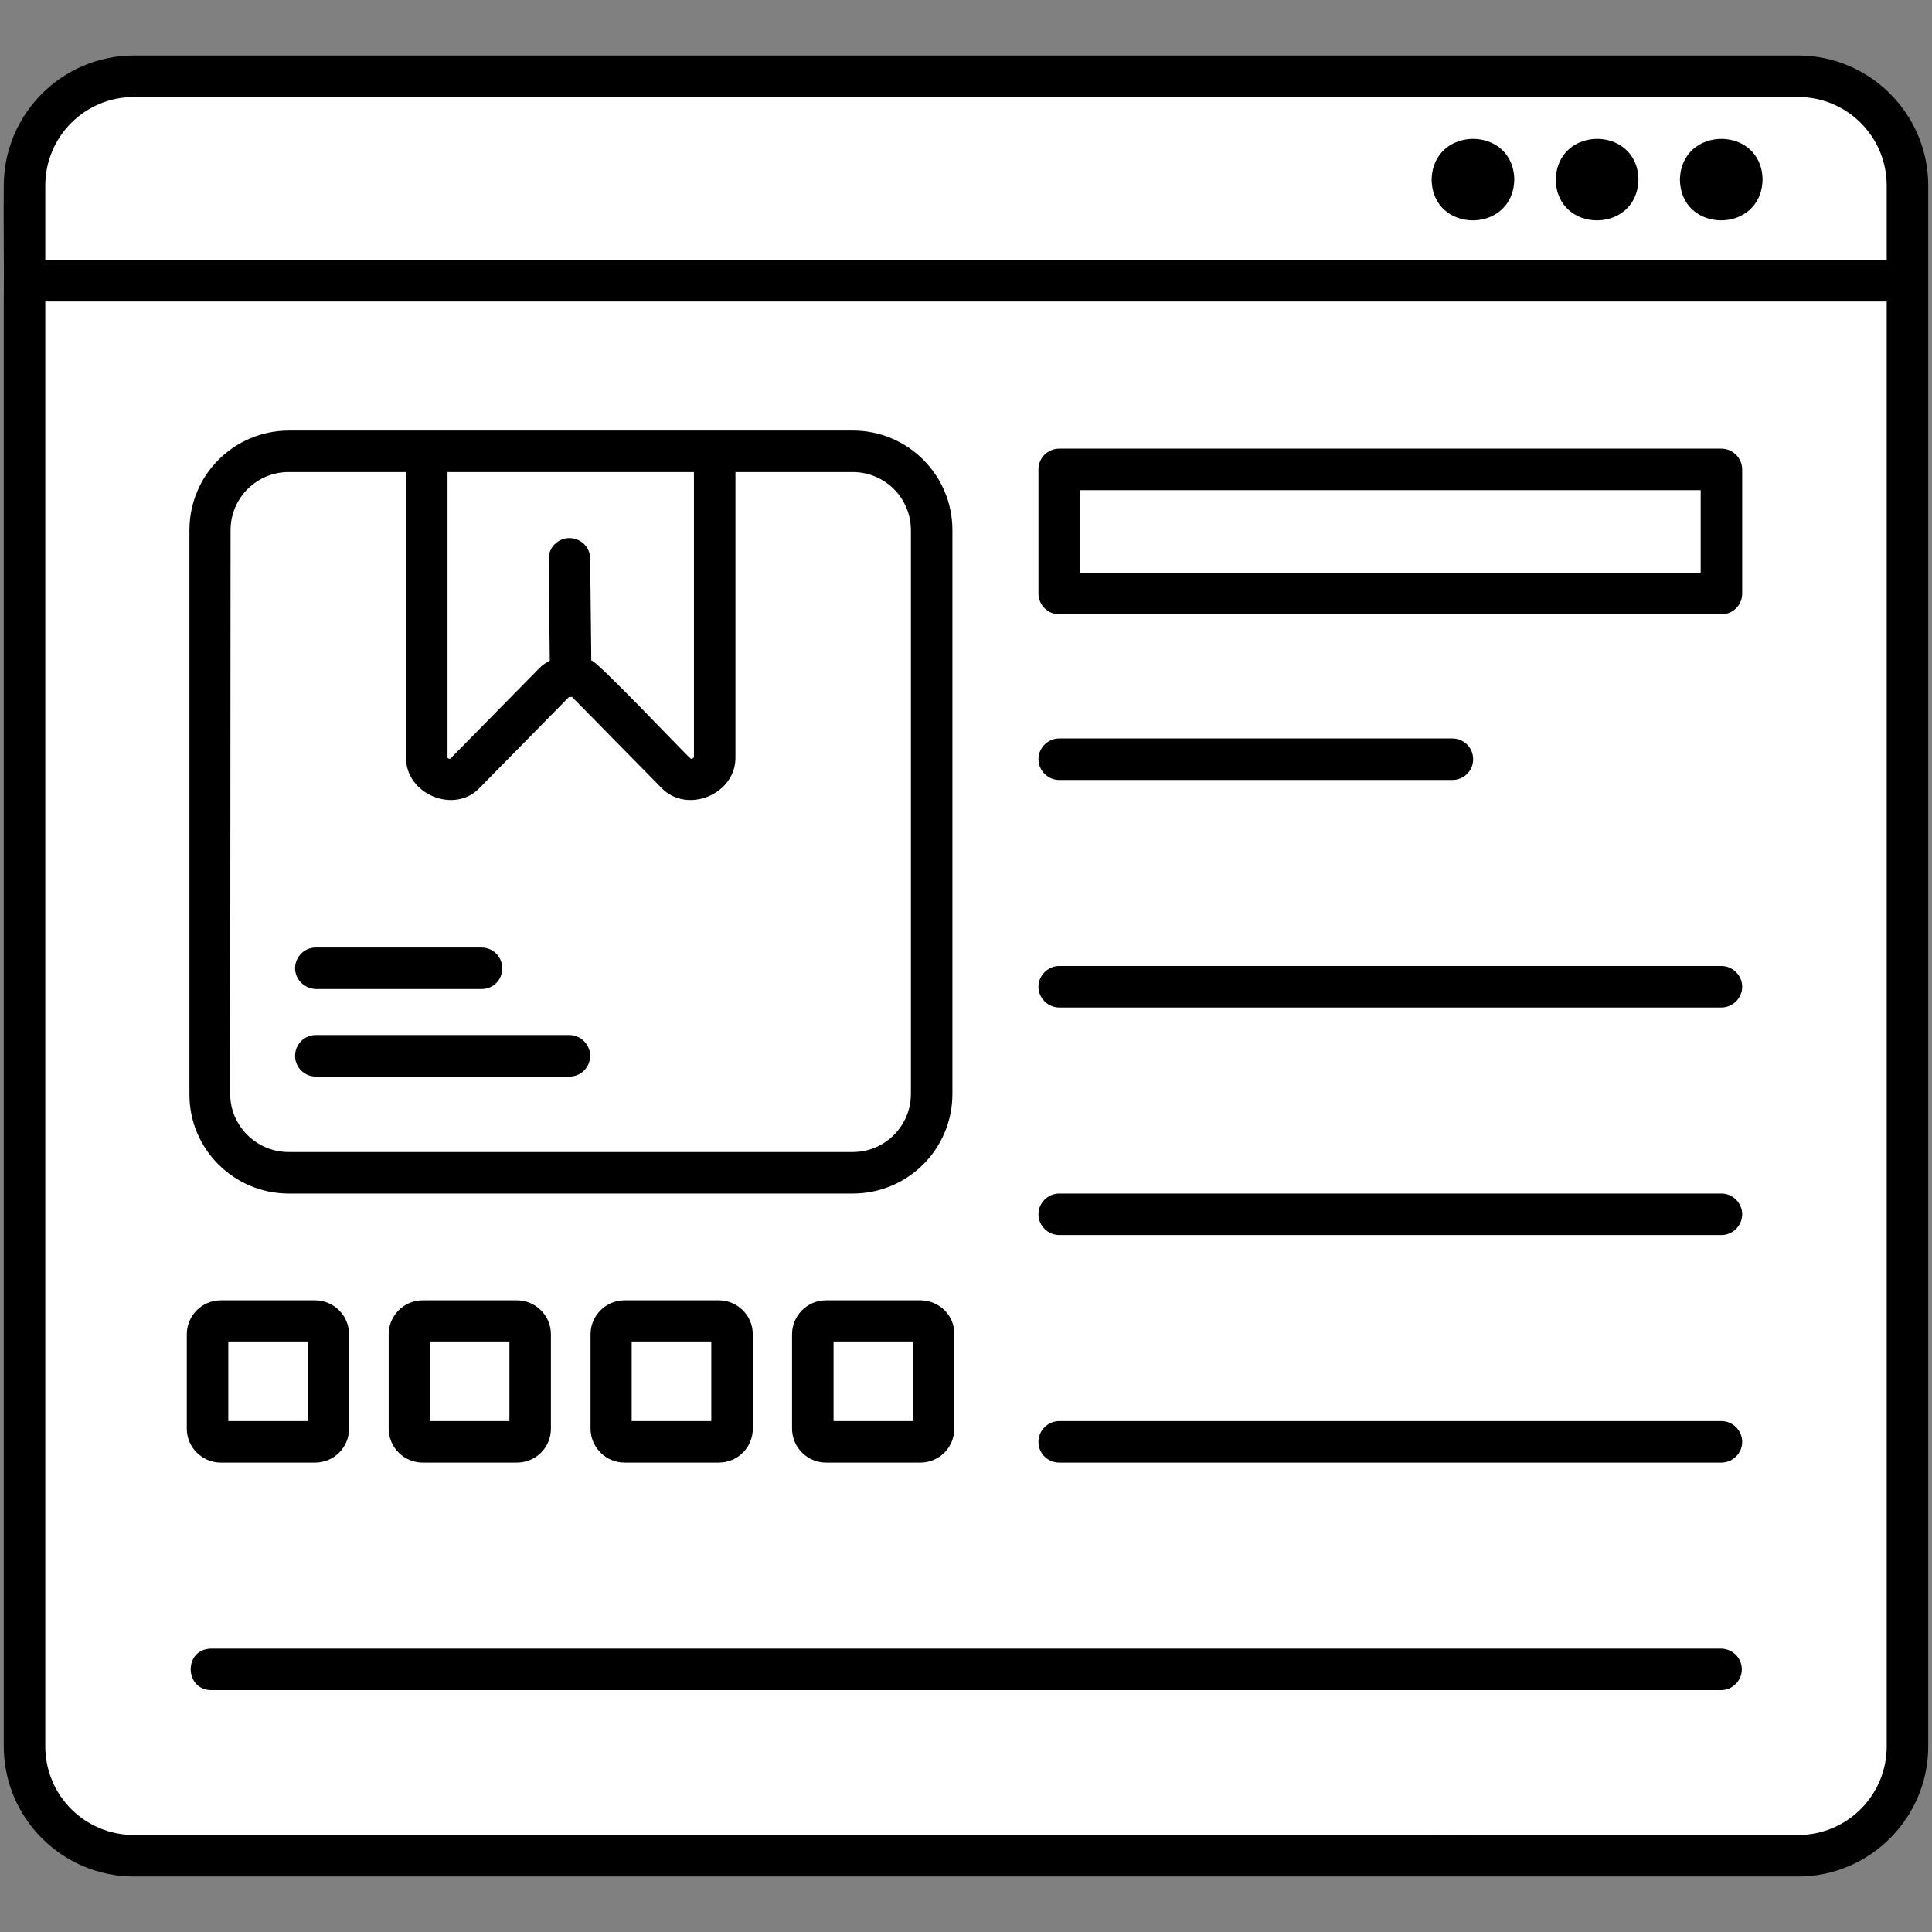
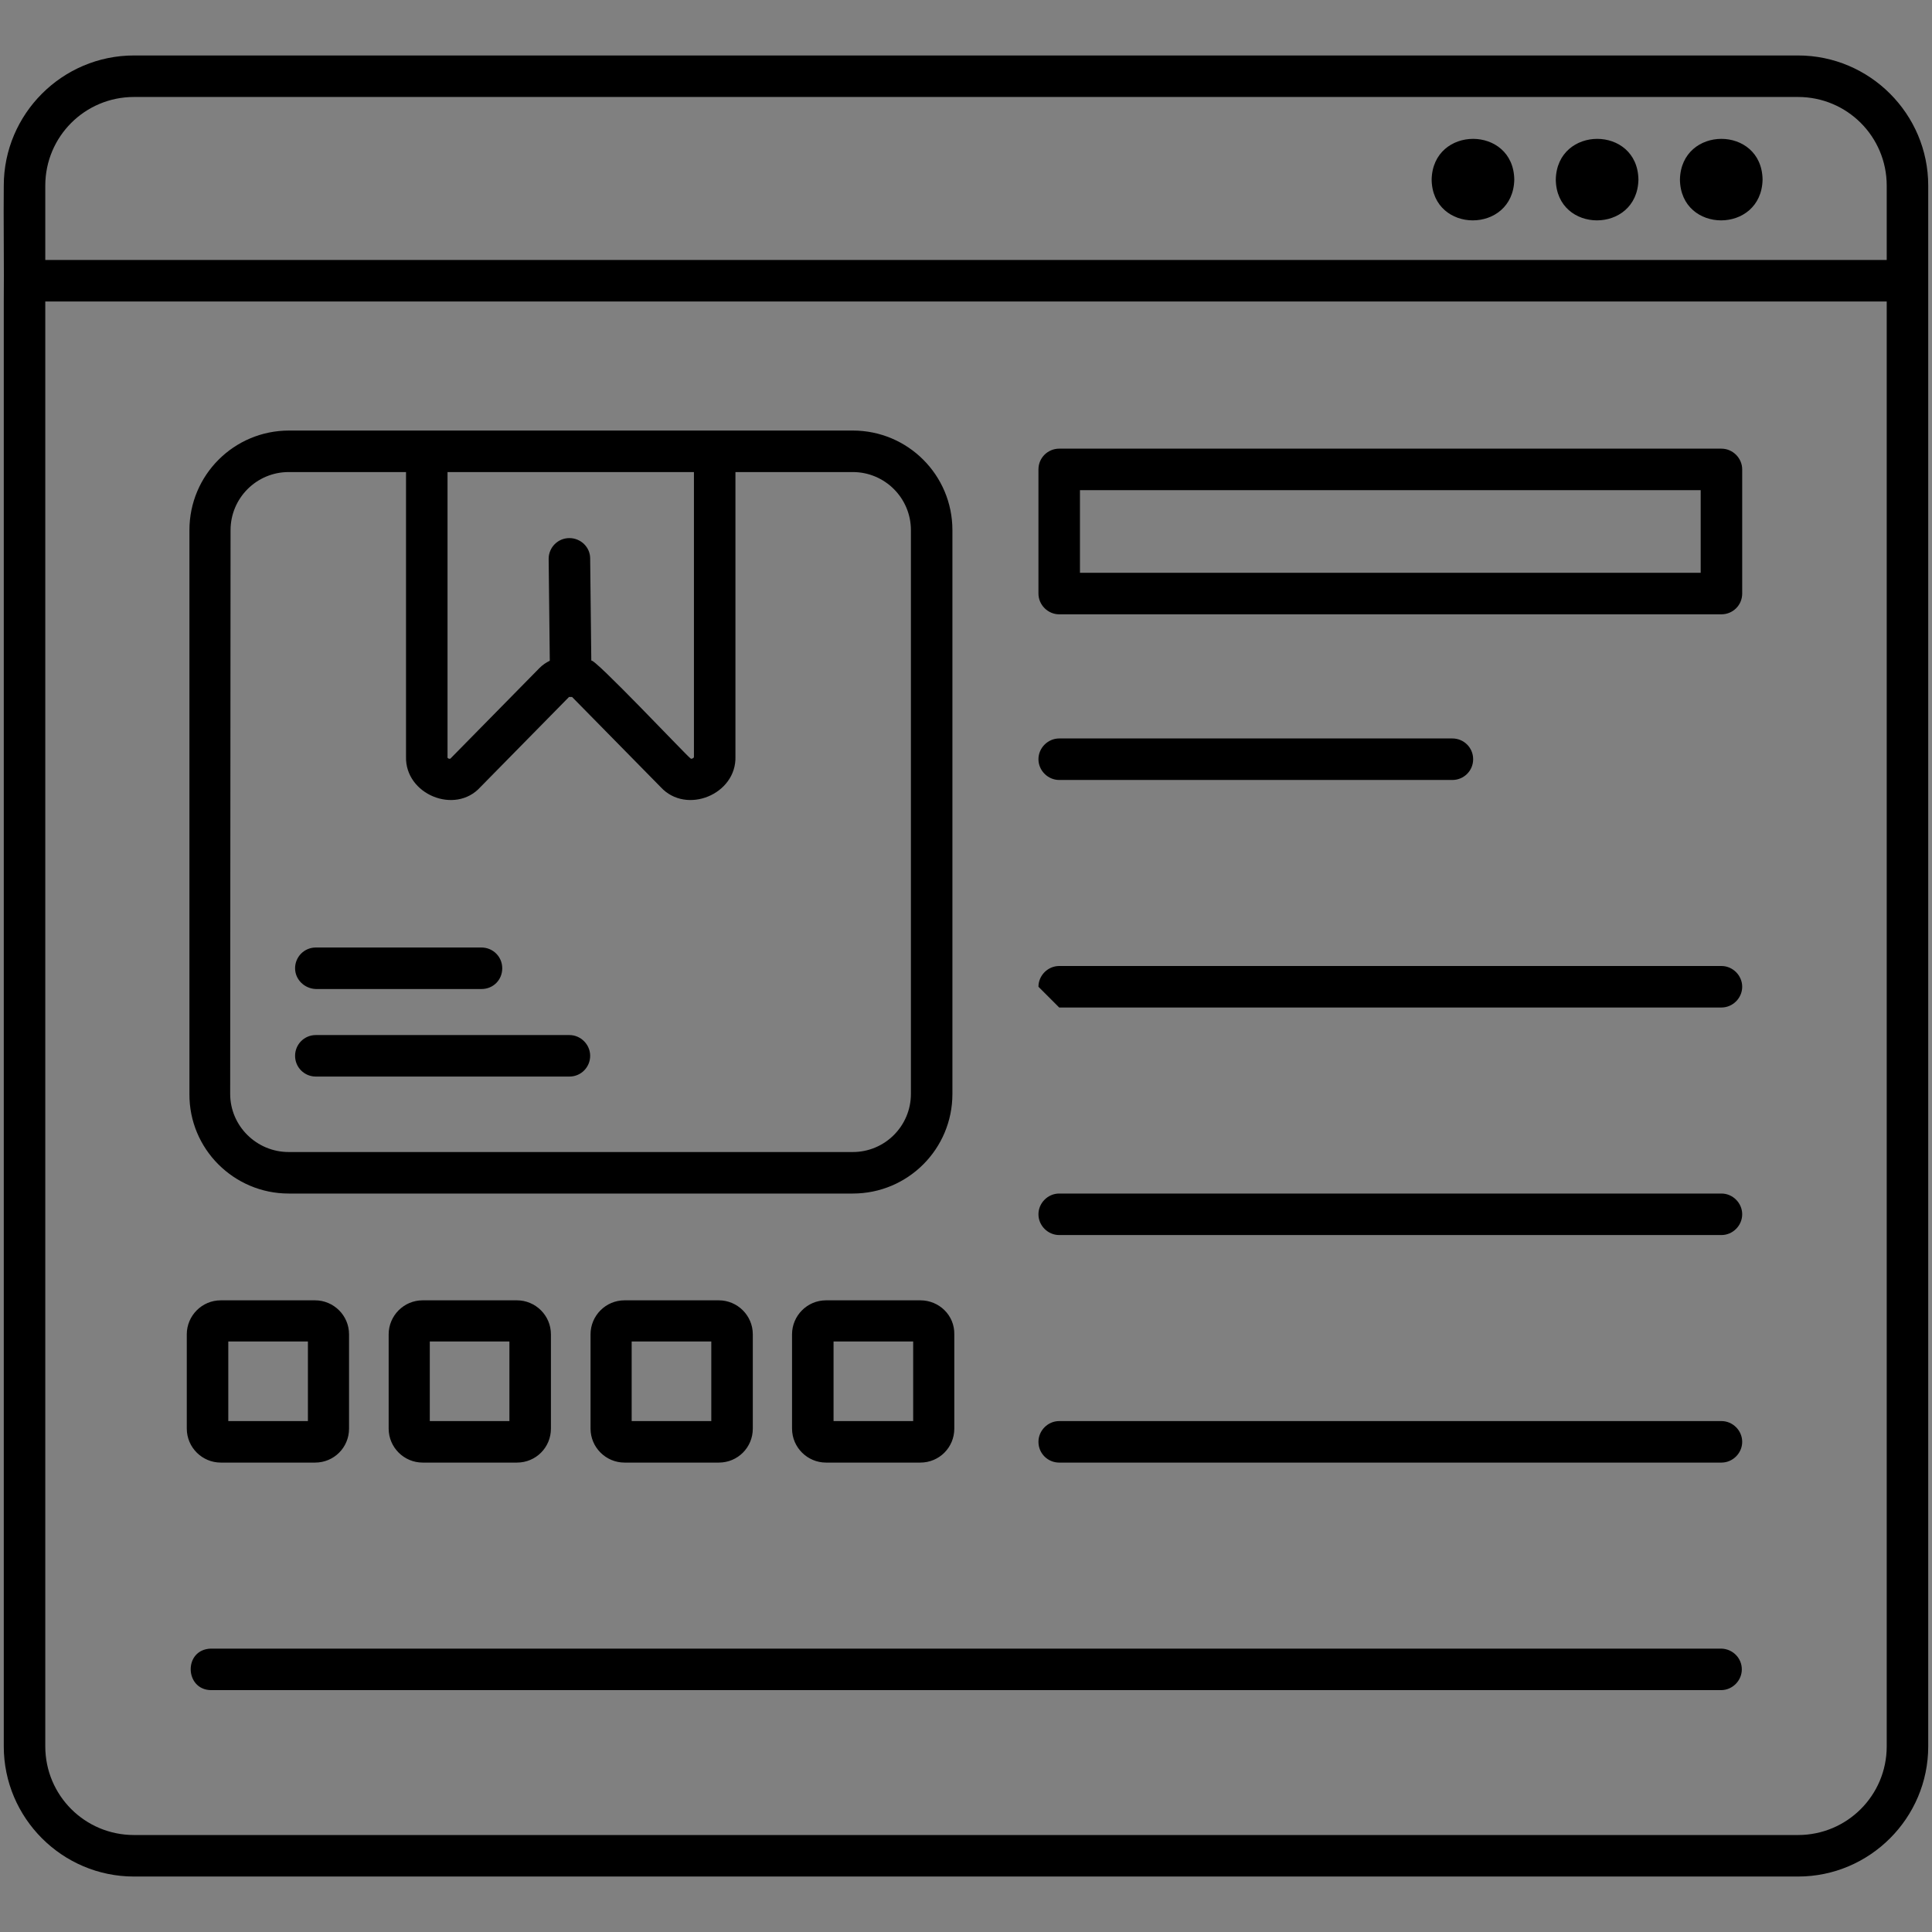
<svg xmlns="http://www.w3.org/2000/svg" version="1.1" id="Layer_1" x="0px" y="0px" viewBox="0 0 512 512" style="enable-background:new 0 0 512 512;" xml:space="preserve">
  <rect x="0" y="0" width="512" height="512" fill="#808080" stroke="none" />
  <style type="text/css">
	.st0{fill:#FFFFFF;}
</style>
  <g>
-     <path class="st0" d="M40.5,222.7C40.5,222.7,40.5,222.7,40.5,222.7C40.5,222.7,40.5,222.7,40.5,222.7   C40.5,222.7,40.5,222.7,40.5,222.7C40.5,222.7,40.5,222.7,40.5,222.7z" />
-     <path class="st0" d="M501.8,382.1c-0.8-21.7-2.4-43.3,0.3-64.9c1.3-10.6,2.1-20.9,1.1-31.5c-0.9-10.4-2.4-20.7-1.8-31.2   c0.6-10.7,2.4-21.3,2.6-32.1c0.2-10.6-0.6-21.2-1.5-31.8c-0.5-5.9-1.1-11.9-1.4-17.8c-0.1-2.7-0.2-5.5-0.2-8.2   c0-1.2,0.1-2.4,0.1-3.7c0-0.1,0.5-4.8,0.2-3.1c1.8-13.6,5-25.9,2.3-39.7c-0.4-1.8-1.1-3.5-2.1-5.1c0.5-3.6,1-7.1,1.5-10.7   c1.7-13.9,0.5-26.9-1.6-40.7c3.2-6.3,3.9-13.2,0.8-20.4c-3.6-8.6-10.6-14.5-19.7-16.8c-7-1.8-14.7-1.7-21.9-2   c-7-0.3-13.9-0.6-20.9-0.8c-28.2-0.8-56.5-0.8-84.7-0.8c-55.7,0.1-111.4,0.2-167.1,0.3c-31.9,0.1-63.8,0.1-95.7,0.2   c-1.6,0-3.1,0.3-4.7,0.7c-2.8-1.9-6.2-3.1-10-3.1H47.4c-1.6-0.5-3.4-0.8-5.2-0.9c-4.4-0.2-8.9,1.2-12.7,3.7l-4.2,1.8   c-2.6,1.5-4.7,3.6-6.2,6.1c-5.1,3.1-8.3,8.6-8.9,15.3c-2.8,35.4-2.5,71,1,106.3c-5.1,4.4-8,11.4-5.7,18.3   c2.7,8.2,3.5,12.8,3.7,19.3c0,1.8,0,3.6,0,5.4c0,0.5-0.2,2.8-0.2,3.8c-0.1,0.7-0.6,3.5-0.7,4c-0.4,1.8-0.8,3.5-1.2,5.2   c-2.1,9.1-3.3,18.3-0.6,27.4c1,3.1,2.1,6.1,2.9,9.3c0.1,0.4,0.2,0.7,0.3,1c0,0.2,0,0.6,0,1.2c0.1,1.8,0.2,3.5,0.2,5.3   c0.1,3.5,0.2,7.1,0.3,10.6c-3.3,2.2-5.8,5.4-6.4,9.6c-1.7,11.8-1.7,22.4,0.3,34.2c0.7,4.1,3.4,7.5,6.9,9.9c0.1,9.5,0.2,19,0.4,28.5   c-3,3.1-4.8,7.3-4.7,12C7,367,7.8,377.7,9.1,388.4c0.2,1.9,0.7,3.8,1.4,5.7c-2.3,3.9-3.1,8.5-1.5,13.1c0.7,1.8,1.2,3.6,1.7,5.5   c0.1,0.6,0.3,1.2,0.4,1.8c0.1,4.1,0.3,8.1,0.1,12.3c-0.4,7.6-1.4,15.1-1.5,22.7c-0.1,9.1,0.6,19.9,5.2,28   c6.5,11.5,19.2,11.8,30.9,12.5c17.6,1.1,35.3,0.5,53,0c18.1-0.5,36.2-1.1,54.4-1.9c11.5-0.5,22.9-1,34.4-1.7   c38.1,1.9,76.2,3,114.3,3.3c18.7,0.2,37.3-0.1,55.9-1.7c9.3-0.8,18.6-1.7,28-1.8c3.1,0,5.8,0,8.2,0.1c2.7,1.8,6,2.9,9.6,2.9   c3.8,0,7.7,0.1,11.5,0.1c0.7,0,1.4,0,2.1-0.1c13,0,26.1-0.1,39.1-0.1c17.2,0,34.6-1.1,44.9-17c3-4.6,3.1-10.6,1.1-15.7   c1.4-2.5,2.1-5.3,2-8.4C503.4,426.1,502.6,404.1,501.8,382.1z" />
-   </g>
-   <path d="M476.5,14.7h-441c-19,0-34.5,15.5-34.5,34.5c-0.1,7.3,0.1,23.6,0,30.7v382.9c0,19,15.5,34.5,34.5,34.5h441  c19,0,34.5-15.5,34.5-34.5V79.9v-11V49.2C511,30.2,495.5,14.7,476.5,14.7z M500,462.8c0,13-10.5,23.5-23.5,23.5h-441  c-13,0-23.5-10.5-23.5-23.5V79.9h488L500,462.8L500,462.8z M500,68.9H12V49.2c0-13,10.5-23.5,23.5-23.5h441  c13,0,23.5,10.5,23.5,23.5L500,68.9L500,68.9z M467.1,47.6c-0.3,14.4-21.7,14.4-21.9,0C445.5,33.2,466.9,33.2,467.1,47.6z   M434.2,47.6c-0.3,14.4-21.7,14.4-21.9,0C412.6,33.2,434,33.2,434.2,47.6z M401.3,47.6c-0.3,14.4-21.7,14.4-21.9,0  C379.7,33.2,401.1,33.2,401.3,47.6z M76.5,316.3H226c14.6,0,26.4-11.8,26.4-26.4V140.5c0-14.6-11.8-26.4-26.4-26.4h-36.6  c-24.5,0-89.2,0-112.8,0c-14.6,0-26.4,11.8-26.4,26.4v149.4C50.1,304.5,62,316.3,76.5,316.3L76.5,316.3z M118.6,125.1h65.3v75.4  c0,0.1,0,0.4-0.4,0.5c-0.3,0.2-0.5,0-0.6-0.1c-1-0.7-25.8-27-26.2-25.8l-0.3-27.1c0-3-2.5-5.4-5.5-5.4c-3.1,0-5.5,2.5-5.5,5.5  l0.3,27c-1,0.5-1.9,1.1-2.7,1.9l-23.5,23.9c-0.2,0.4-1.1,0.1-0.9-0.4C118.6,200.4,118.6,125.1,118.6,125.1z M61.1,140.5  c0-8.5,6.9-15.4,15.4-15.4h31.1v75.4c-0.3,10,13,15.5,19.7,8.1l23.5-23.9c0.2,0,0.8,0,0.8,0l23.5,23.9c6.8,7.4,20.1,1.9,19.8-8.1  v-75.4h31.1c8.5,0,15.4,6.9,15.4,15.4v149.4c0,8.5-6.9,15.4-15.4,15.4H76.5c-8.5,0-15.5-6.9-15.5-15.4L61.1,140.5z M78.2,256.6  c0-3,2.4-5.5,5.5-5.5h43.9c3,0,5.5,2.4,5.5,5.5s-2.4,5.5-5.5,5.5H83.7C80.7,262,78.2,259.6,78.2,256.6z M78.2,279.8  c0-3,2.4-5.5,5.5-5.5h67.2c3,0,5.5,2.5,5.5,5.5s-2.4,5.5-5.5,5.5H83.7C80.7,285.3,78.2,282.9,78.2,279.8z M58.5,387.6h25  c5,0,9-4,9-9v-25c0-5-4.1-9-9-9h-25c-5,0-9,4.1-9,9v25C49.5,383.6,53.6,387.6,58.5,387.6z M60.5,355.5h21.1v21.1H60.5L60.5,355.5z   M137,387.6c5,0,9-4,9-9v-25c0-5-4.1-9-9-9h-25c-5,0-9,4.1-9,9v25c0,5,4.1,9,9,9H137z M113.9,355.5h21.1v21.1h-21.1L113.9,355.5z   M190.5,387.6c5,0,9-4,9-9v-25c0-5-4.1-9-9-9h-25c-5,0-9,4.1-9,9v25c0,5,4.1,9,9,9H190.5z M167.4,355.5h21.1v21.1h-21.1V355.5z   M243.9,344.6h-25c-5,0-9,4.1-9,9v25c0,5,4.1,9,9,9h25c5,0,9-4,9-9v-25C253,348.6,248.9,344.6,243.9,344.6z M242,376.6h-21.1v-21.1  H242V376.6z M280.7,162.8h175.5c3,0,5.5-2.4,5.5-5.5v-32.9c0-3-2.5-5.5-5.5-5.5H280.7c-3,0-5.5,2.4-5.5,5.5v32.9  C275.2,160.3,277.7,162.8,280.7,162.8z M286.2,129.9h164.5v21.9H286.2V129.9z M275.2,201.2c0-3,2.5-5.5,5.5-5.5h104.2  c3,0,5.5,2.4,5.5,5.5s-2.5,5.5-5.5,5.5H280.7C277.7,206.7,275.2,204.2,275.2,201.2z M275.2,261.5c0-3,2.5-5.5,5.5-5.5h175.5  c3,0,5.5,2.5,5.5,5.5s-2.5,5.5-5.5,5.5H280.7C277.7,267,275.2,264.5,275.2,261.5z M275.2,321.8c0-3,2.5-5.5,5.5-5.5h175.5  c3,0,5.5,2.5,5.5,5.5s-2.5,5.5-5.5,5.5H280.7C277.7,327.3,275.2,324.8,275.2,321.8z M275.2,382.1c0-3,2.5-5.5,5.5-5.5h175.5  c3,0,5.5,2.5,5.5,5.5s-2.5,5.5-5.5,5.5H280.7C277.7,387.6,275.2,385.2,275.2,382.1z M461.6,442.4c0,3-2.5,5.5-5.5,5.5H55.9  c-7-0.1-7.3-10.8,0-11h400.3C459.2,437,461.6,439.4,461.6,442.4L461.6,442.4z" />
+     </g>
+   <path d="M476.5,14.7h-441c-19,0-34.5,15.5-34.5,34.5c-0.1,7.3,0.1,23.6,0,30.7v382.9c0,19,15.5,34.5,34.5,34.5h441  c19,0,34.5-15.5,34.5-34.5V79.9v-11V49.2C511,30.2,495.5,14.7,476.5,14.7z M500,462.8c0,13-10.5,23.5-23.5,23.5h-441  c-13,0-23.5-10.5-23.5-23.5V79.9h488L500,462.8L500,462.8z M500,68.9H12V49.2c0-13,10.5-23.5,23.5-23.5h441  c13,0,23.5,10.5,23.5,23.5L500,68.9L500,68.9z M467.1,47.6c-0.3,14.4-21.7,14.4-21.9,0C445.5,33.2,466.9,33.2,467.1,47.6z   M434.2,47.6c-0.3,14.4-21.7,14.4-21.9,0C412.6,33.2,434,33.2,434.2,47.6z M401.3,47.6c-0.3,14.4-21.7,14.4-21.9,0  C379.7,33.2,401.1,33.2,401.3,47.6z M76.5,316.3H226c14.6,0,26.4-11.8,26.4-26.4V140.5c0-14.6-11.8-26.4-26.4-26.4h-36.6  c-24.5,0-89.2,0-112.8,0c-14.6,0-26.4,11.8-26.4,26.4v149.4C50.1,304.5,62,316.3,76.5,316.3L76.5,316.3z M118.6,125.1h65.3v75.4  c0,0.1,0,0.4-0.4,0.5c-0.3,0.2-0.5,0-0.6-0.1c-1-0.7-25.8-27-26.2-25.8l-0.3-27.1c0-3-2.5-5.4-5.5-5.4c-3.1,0-5.5,2.5-5.5,5.5  l0.3,27c-1,0.5-1.9,1.1-2.7,1.9l-23.5,23.9c-0.2,0.4-1.1,0.1-0.9-0.4C118.6,200.4,118.6,125.1,118.6,125.1z M61.1,140.5  c0-8.5,6.9-15.4,15.4-15.4h31.1v75.4c-0.3,10,13,15.5,19.7,8.1l23.5-23.9c0.2,0,0.8,0,0.8,0l23.5,23.9c6.8,7.4,20.1,1.9,19.8-8.1  v-75.4h31.1c8.5,0,15.4,6.9,15.4,15.4v149.4c0,8.5-6.9,15.4-15.4,15.4H76.5c-8.5,0-15.5-6.9-15.5-15.4L61.1,140.5z M78.2,256.6  c0-3,2.4-5.5,5.5-5.5h43.9c3,0,5.5,2.4,5.5,5.5s-2.4,5.5-5.5,5.5H83.7C80.7,262,78.2,259.6,78.2,256.6z M78.2,279.8  c0-3,2.4-5.5,5.5-5.5h67.2c3,0,5.5,2.5,5.5,5.5s-2.4,5.5-5.5,5.5H83.7C80.7,285.3,78.2,282.9,78.2,279.8z M58.5,387.6h25  c5,0,9-4,9-9v-25c0-5-4.1-9-9-9h-25c-5,0-9,4.1-9,9v25C49.5,383.6,53.6,387.6,58.5,387.6z M60.5,355.5h21.1v21.1H60.5L60.5,355.5z   M137,387.6c5,0,9-4,9-9v-25c0-5-4.1-9-9-9h-25c-5,0-9,4.1-9,9v25c0,5,4.1,9,9,9H137z M113.9,355.5h21.1v21.1h-21.1L113.9,355.5z   M190.5,387.6c5,0,9-4,9-9v-25c0-5-4.1-9-9-9h-25c-5,0-9,4.1-9,9v25c0,5,4.1,9,9,9H190.5z M167.4,355.5h21.1v21.1h-21.1V355.5z   M243.9,344.6h-25c-5,0-9,4.1-9,9v25c0,5,4.1,9,9,9h25c5,0,9-4,9-9v-25C253,348.6,248.9,344.6,243.9,344.6z M242,376.6h-21.1v-21.1  H242V376.6z M280.7,162.8h175.5c3,0,5.5-2.4,5.5-5.5v-32.9c0-3-2.5-5.5-5.5-5.5H280.7c-3,0-5.5,2.4-5.5,5.5v32.9  C275.2,160.3,277.7,162.8,280.7,162.8z M286.2,129.9h164.5v21.9H286.2V129.9z M275.2,201.2c0-3,2.5-5.5,5.5-5.5h104.2  c3,0,5.5,2.4,5.5,5.5s-2.5,5.5-5.5,5.5H280.7C277.7,206.7,275.2,204.2,275.2,201.2z M275.2,261.5c0-3,2.5-5.5,5.5-5.5h175.5  c3,0,5.5,2.5,5.5,5.5s-2.5,5.5-5.5,5.5H280.7z M275.2,321.8c0-3,2.5-5.5,5.5-5.5h175.5  c3,0,5.5,2.5,5.5,5.5s-2.5,5.5-5.5,5.5H280.7C277.7,327.3,275.2,324.8,275.2,321.8z M275.2,382.1c0-3,2.5-5.5,5.5-5.5h175.5  c3,0,5.5,2.5,5.5,5.5s-2.5,5.5-5.5,5.5H280.7C277.7,387.6,275.2,385.2,275.2,382.1z M461.6,442.4c0,3-2.5,5.5-5.5,5.5H55.9  c-7-0.1-7.3-10.8,0-11h400.3C459.2,437,461.6,439.4,461.6,442.4L461.6,442.4z" />
</svg>